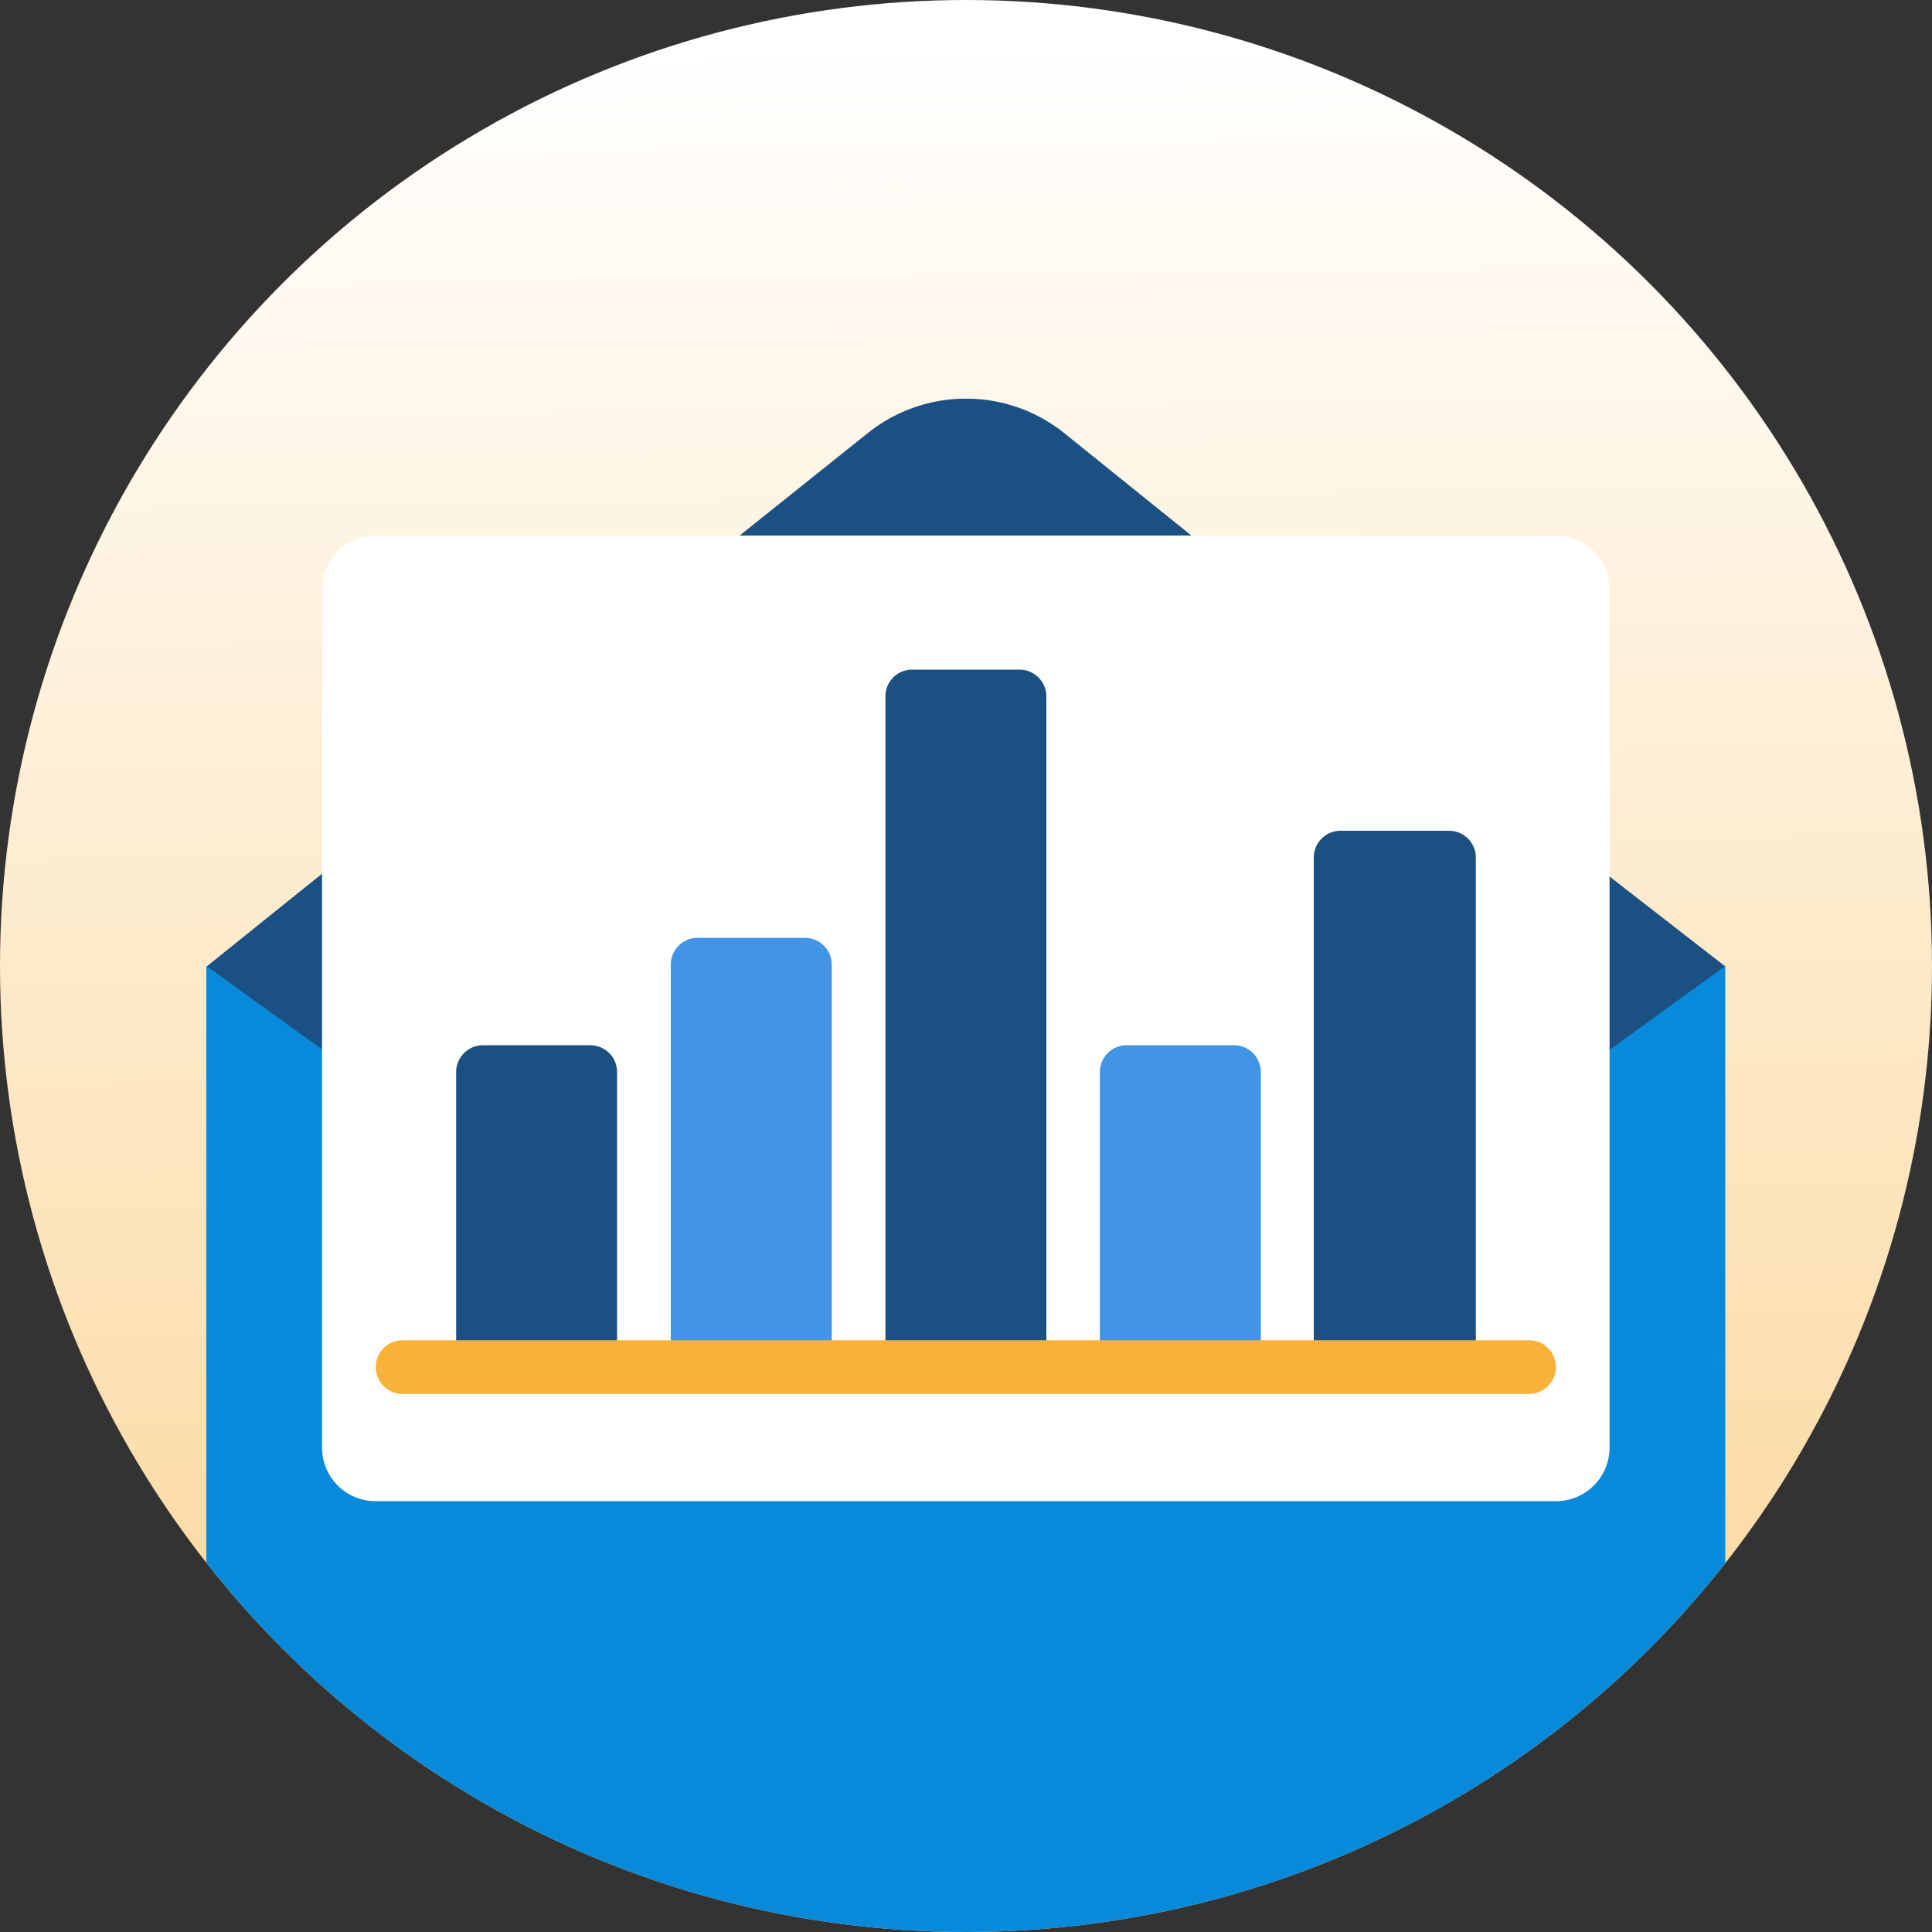
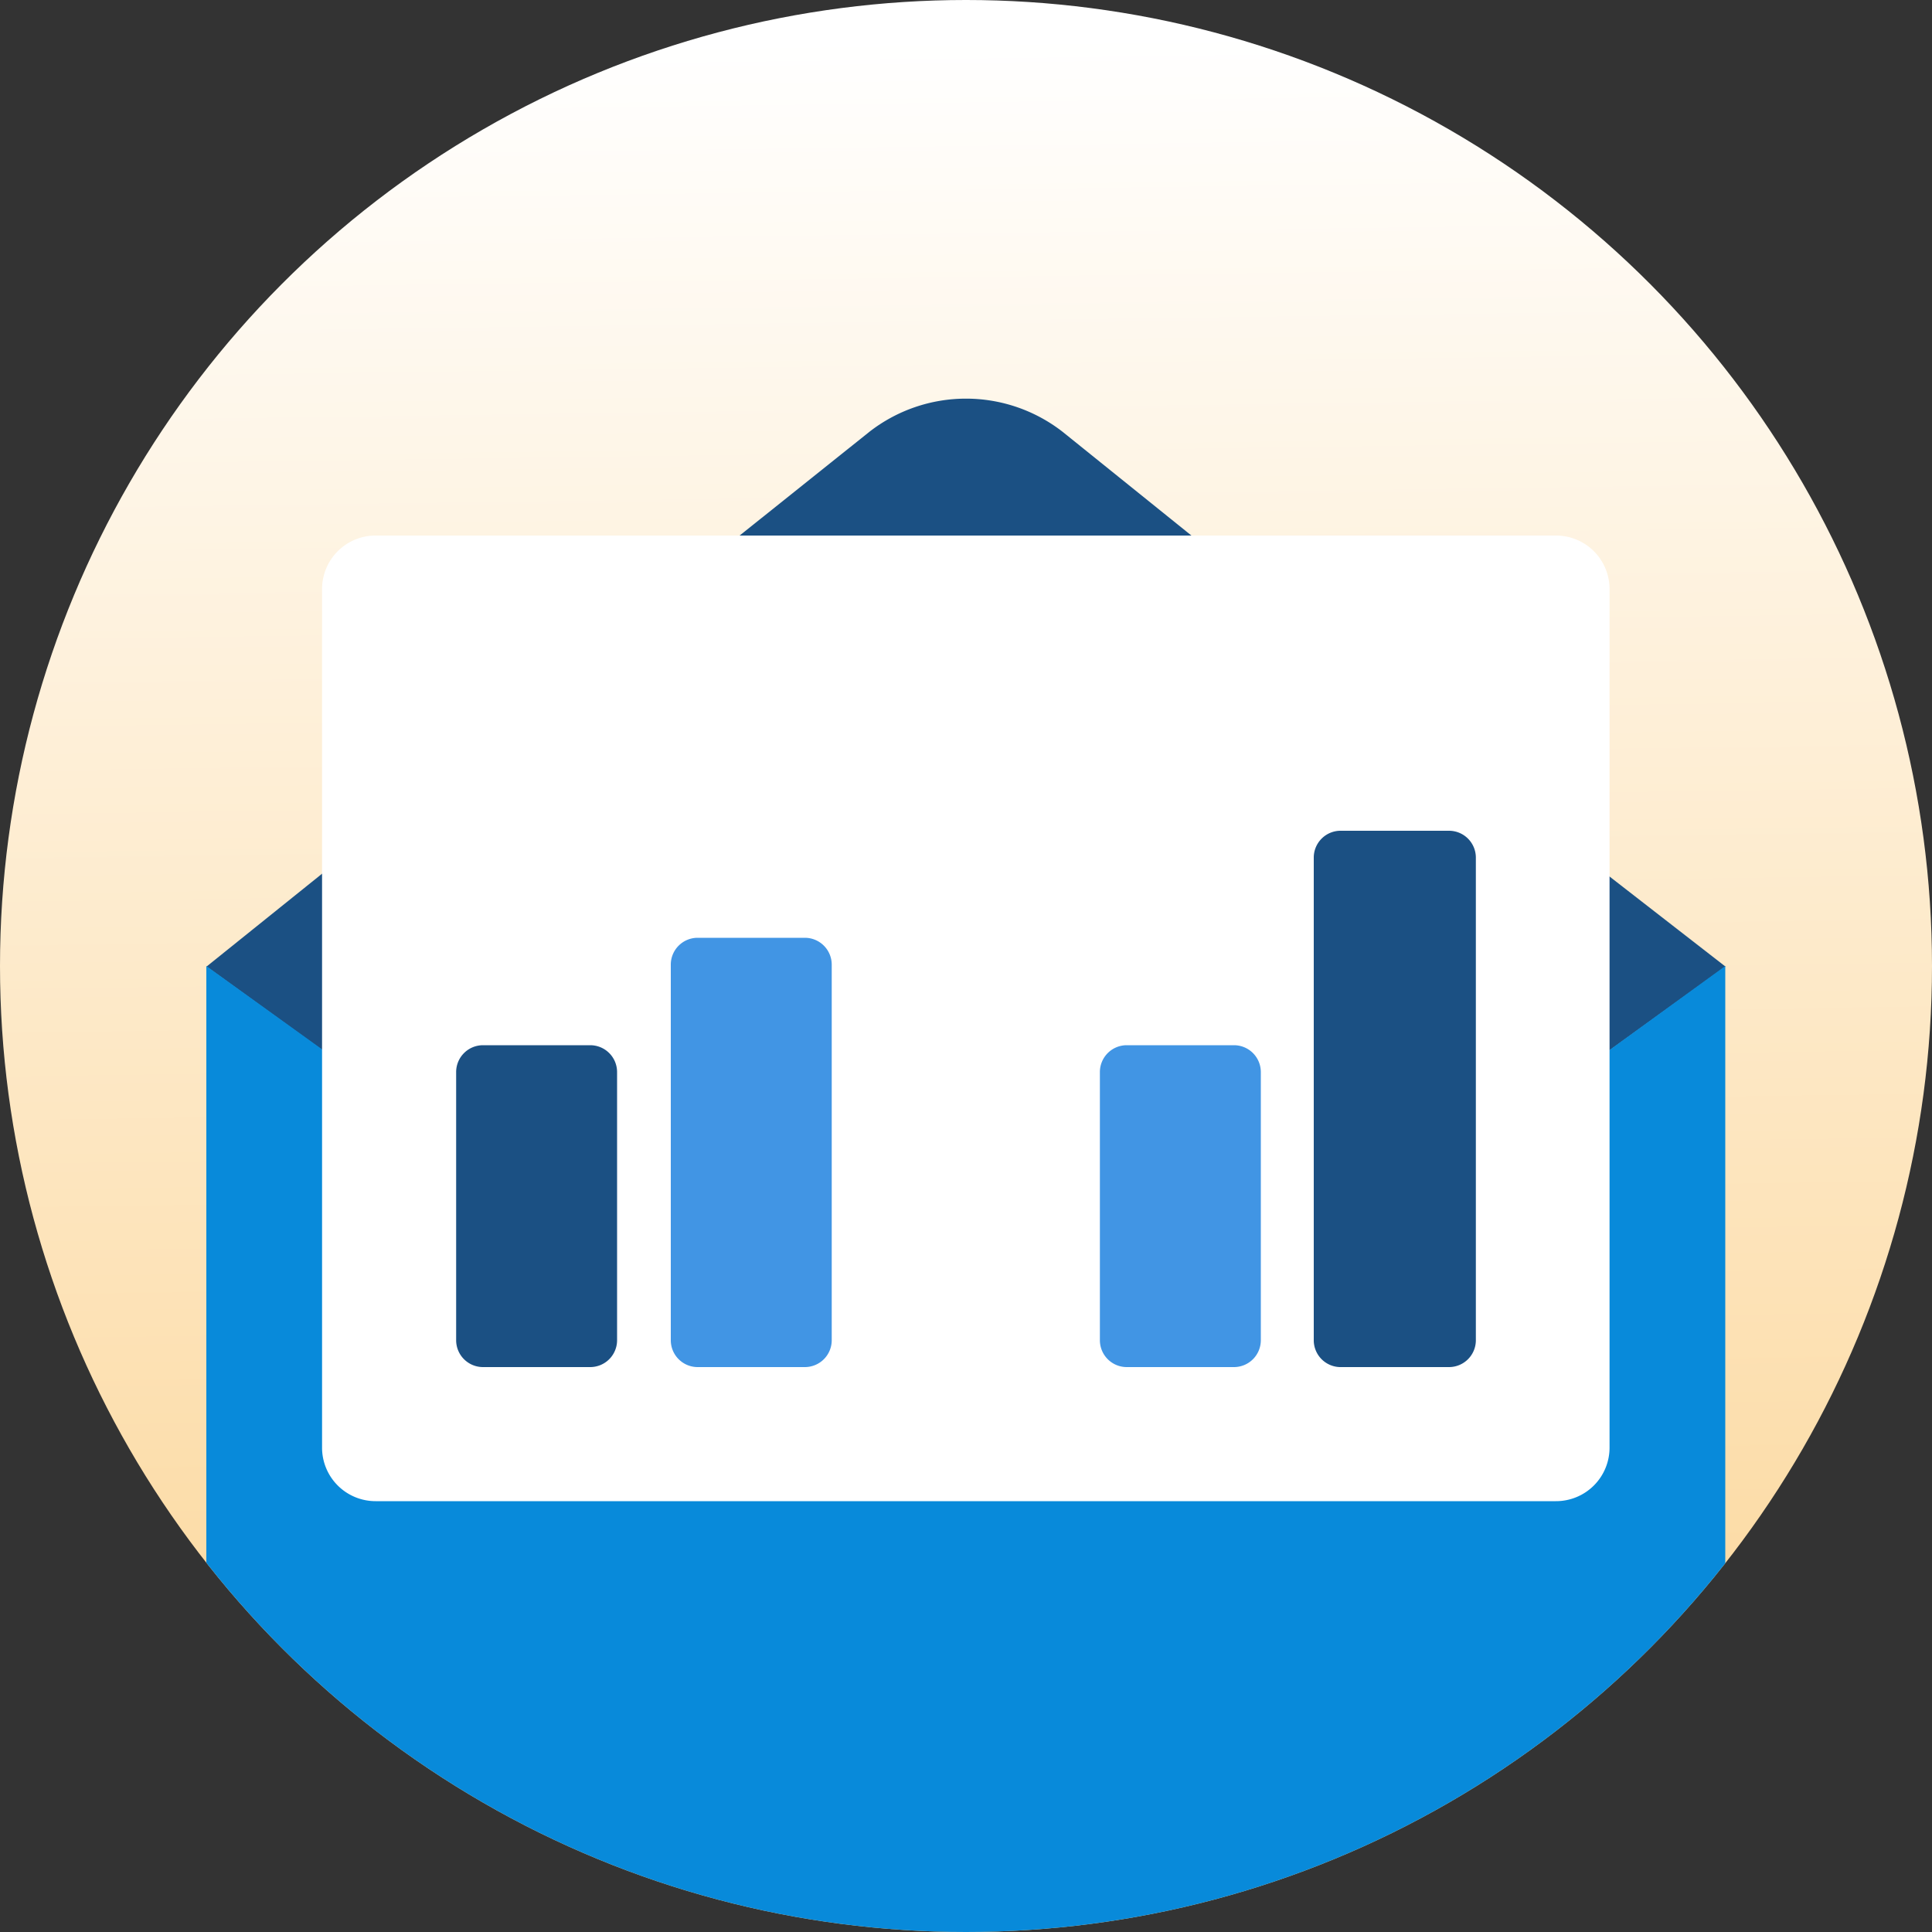
<svg xmlns="http://www.w3.org/2000/svg" id="Layer_1" data-name="Layer 1" viewBox="0 0 100 100">
  <rect x="0" y="0" width="100" height="100" fill="#333333" stroke="none" />
  <defs>
    <style>.cls-1{fill:none;}.cls-2{clip-path:url(#clip-path);}.cls-3{fill:url(#linear-gradient);}.cls-4{fill:#1b5083;}.cls-5{fill:#088ada;}.cls-6{fill:#fff;}.cls-7{fill:#4195e4;}.cls-8{fill:#f9b13a;}</style>
    <clipPath id="clip-path">
      <circle class="cls-1" cx="50" cy="50" r="50" />
    </clipPath>
    <linearGradient id="linear-gradient" x1="49.34" y1="1.92" x2="52.39" y2="223.39" gradientUnits="userSpaceOnUse">
      <stop offset="0" stop-color="#fff" />
      <stop offset="1" stop-color="#f79d09" />
    </linearGradient>
  </defs>
  <g class="cls-2">
    <circle class="cls-3" cx="50" cy="50" r="50" />
    <path class="cls-4" d="M55,22.35l6.73,5.42H38.22L45,22.35A8.14,8.14,0,0,1,55,22.35Z" />
    <polygon class="cls-4" points="89.31 50.03 77.93 58.25 77.93 41.19 89.31 50.03" />
    <polygon class="cls-4" points="21.87 41.06 21.87 57.98 21.81 58.06 10.69 50.03 21.85 41.06 21.87 41.06" />
    <path class="cls-5" d="M77.93,58.25,89.3,50V92.85a7.77,7.77,0,0,1-7.89,7.65H18.58a7.78,7.78,0,0,1-7.9-7.65V50l11.11,8L45.27,75a8,8,0,0,0,9.42,0Z" />
    <path class="cls-6" d="M19.45,77.7H80.53a2.77,2.77,0,0,0,2.78-2.78V30.5a2.77,2.77,0,0,0-2.78-2.78H19.45a2.77,2.77,0,0,0-2.78,2.78V74.92A2.77,2.77,0,0,0,19.45,77.7Z" />
    <path class="cls-7" d="M63.87,70.76H58.32a1.39,1.39,0,0,1-1.39-1.39V55.49a1.39,1.39,0,0,1,1.39-1.39h5.55a1.39,1.39,0,0,1,1.39,1.39V69.37A1.39,1.39,0,0,1,63.87,70.76Z" />
-     <path class="cls-4" d="M52.77,70.76H47.21a1.38,1.38,0,0,1-1.38-1.39V36.05a1.38,1.38,0,0,1,1.38-1.39h5.56a1.39,1.39,0,0,1,1.39,1.39V69.37A1.39,1.39,0,0,1,52.77,70.76Z" />
    <path class="cls-4" d="M30.55,70.76H25a1.39,1.39,0,0,1-1.39-1.39V55.49A1.39,1.39,0,0,1,25,54.1h5.55a1.39,1.39,0,0,1,1.39,1.39V69.37A1.39,1.39,0,0,1,30.55,70.76Z" />
    <path class="cls-4" d="M75,70.76H69.43A1.39,1.39,0,0,1,68,69.37v-25A1.39,1.39,0,0,1,69.43,43H75a1.39,1.39,0,0,1,1.39,1.39v25A1.39,1.39,0,0,1,75,70.76Z" />
    <path class="cls-7" d="M41.66,70.76H36.11a1.39,1.39,0,0,1-1.39-1.39V49.93a1.39,1.39,0,0,1,1.39-1.39h5.55a1.39,1.39,0,0,1,1.39,1.39V69.37A1.39,1.39,0,0,1,41.66,70.76Z" />
-     <path class="cls-8" d="M79.15,72.15H20.84a1.39,1.39,0,0,1-1.39-1.39h0a1.39,1.39,0,0,1,1.39-1.39H79.15a1.38,1.38,0,0,1,1.38,1.39h0A1.39,1.39,0,0,1,79.15,72.15Z" />
  </g>
</svg>